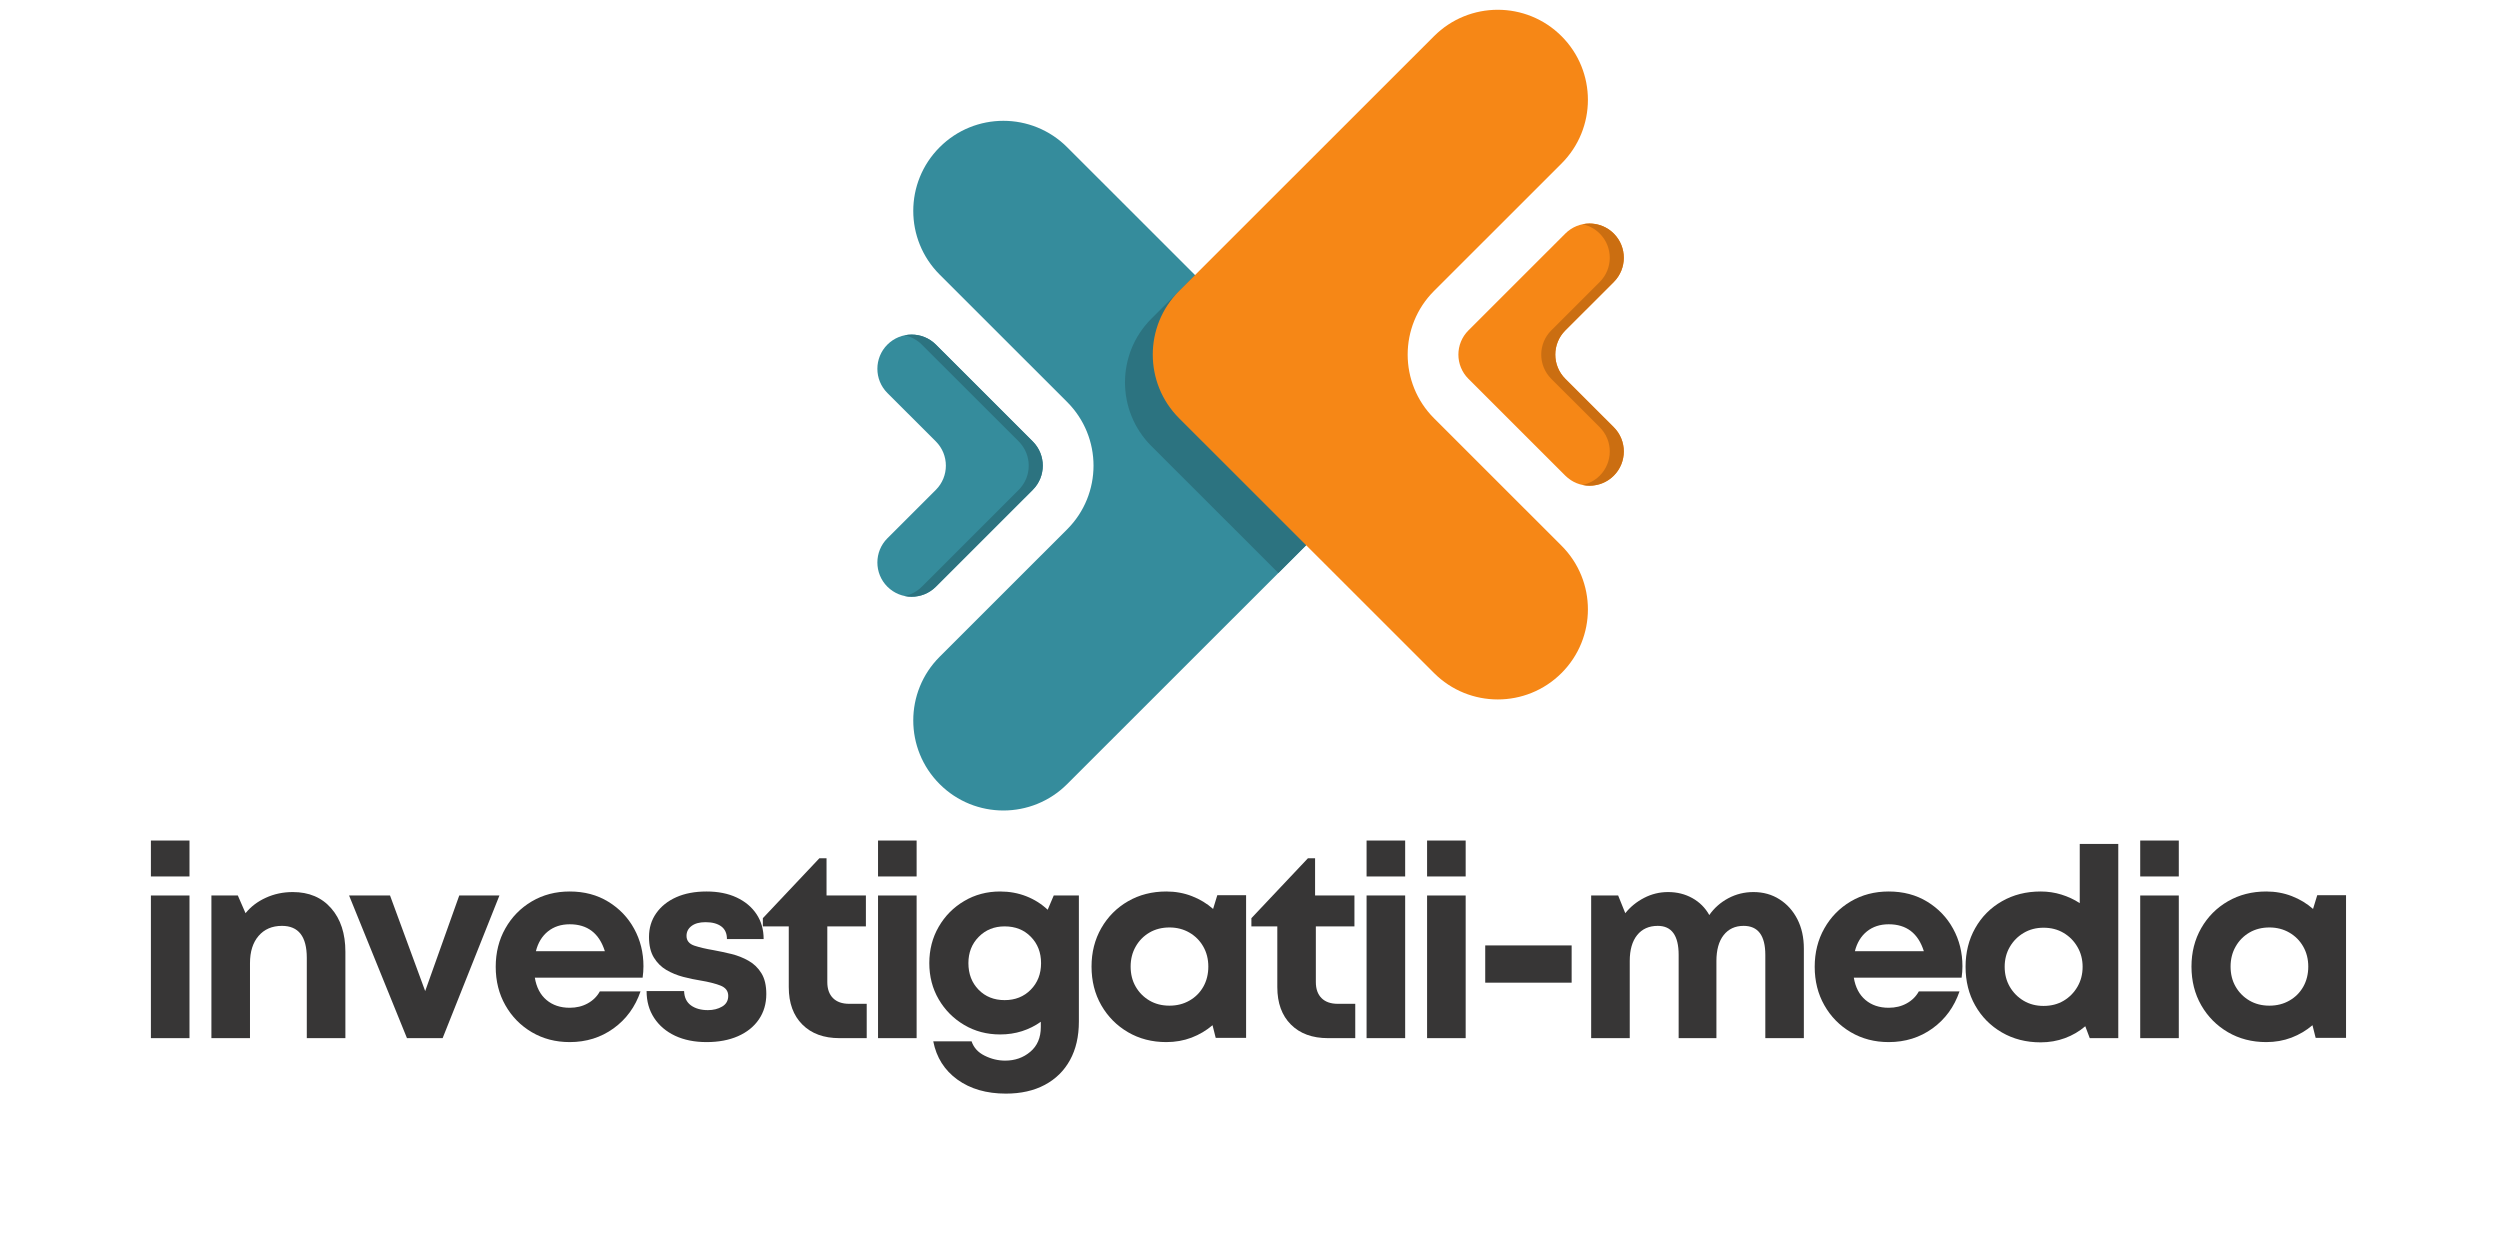
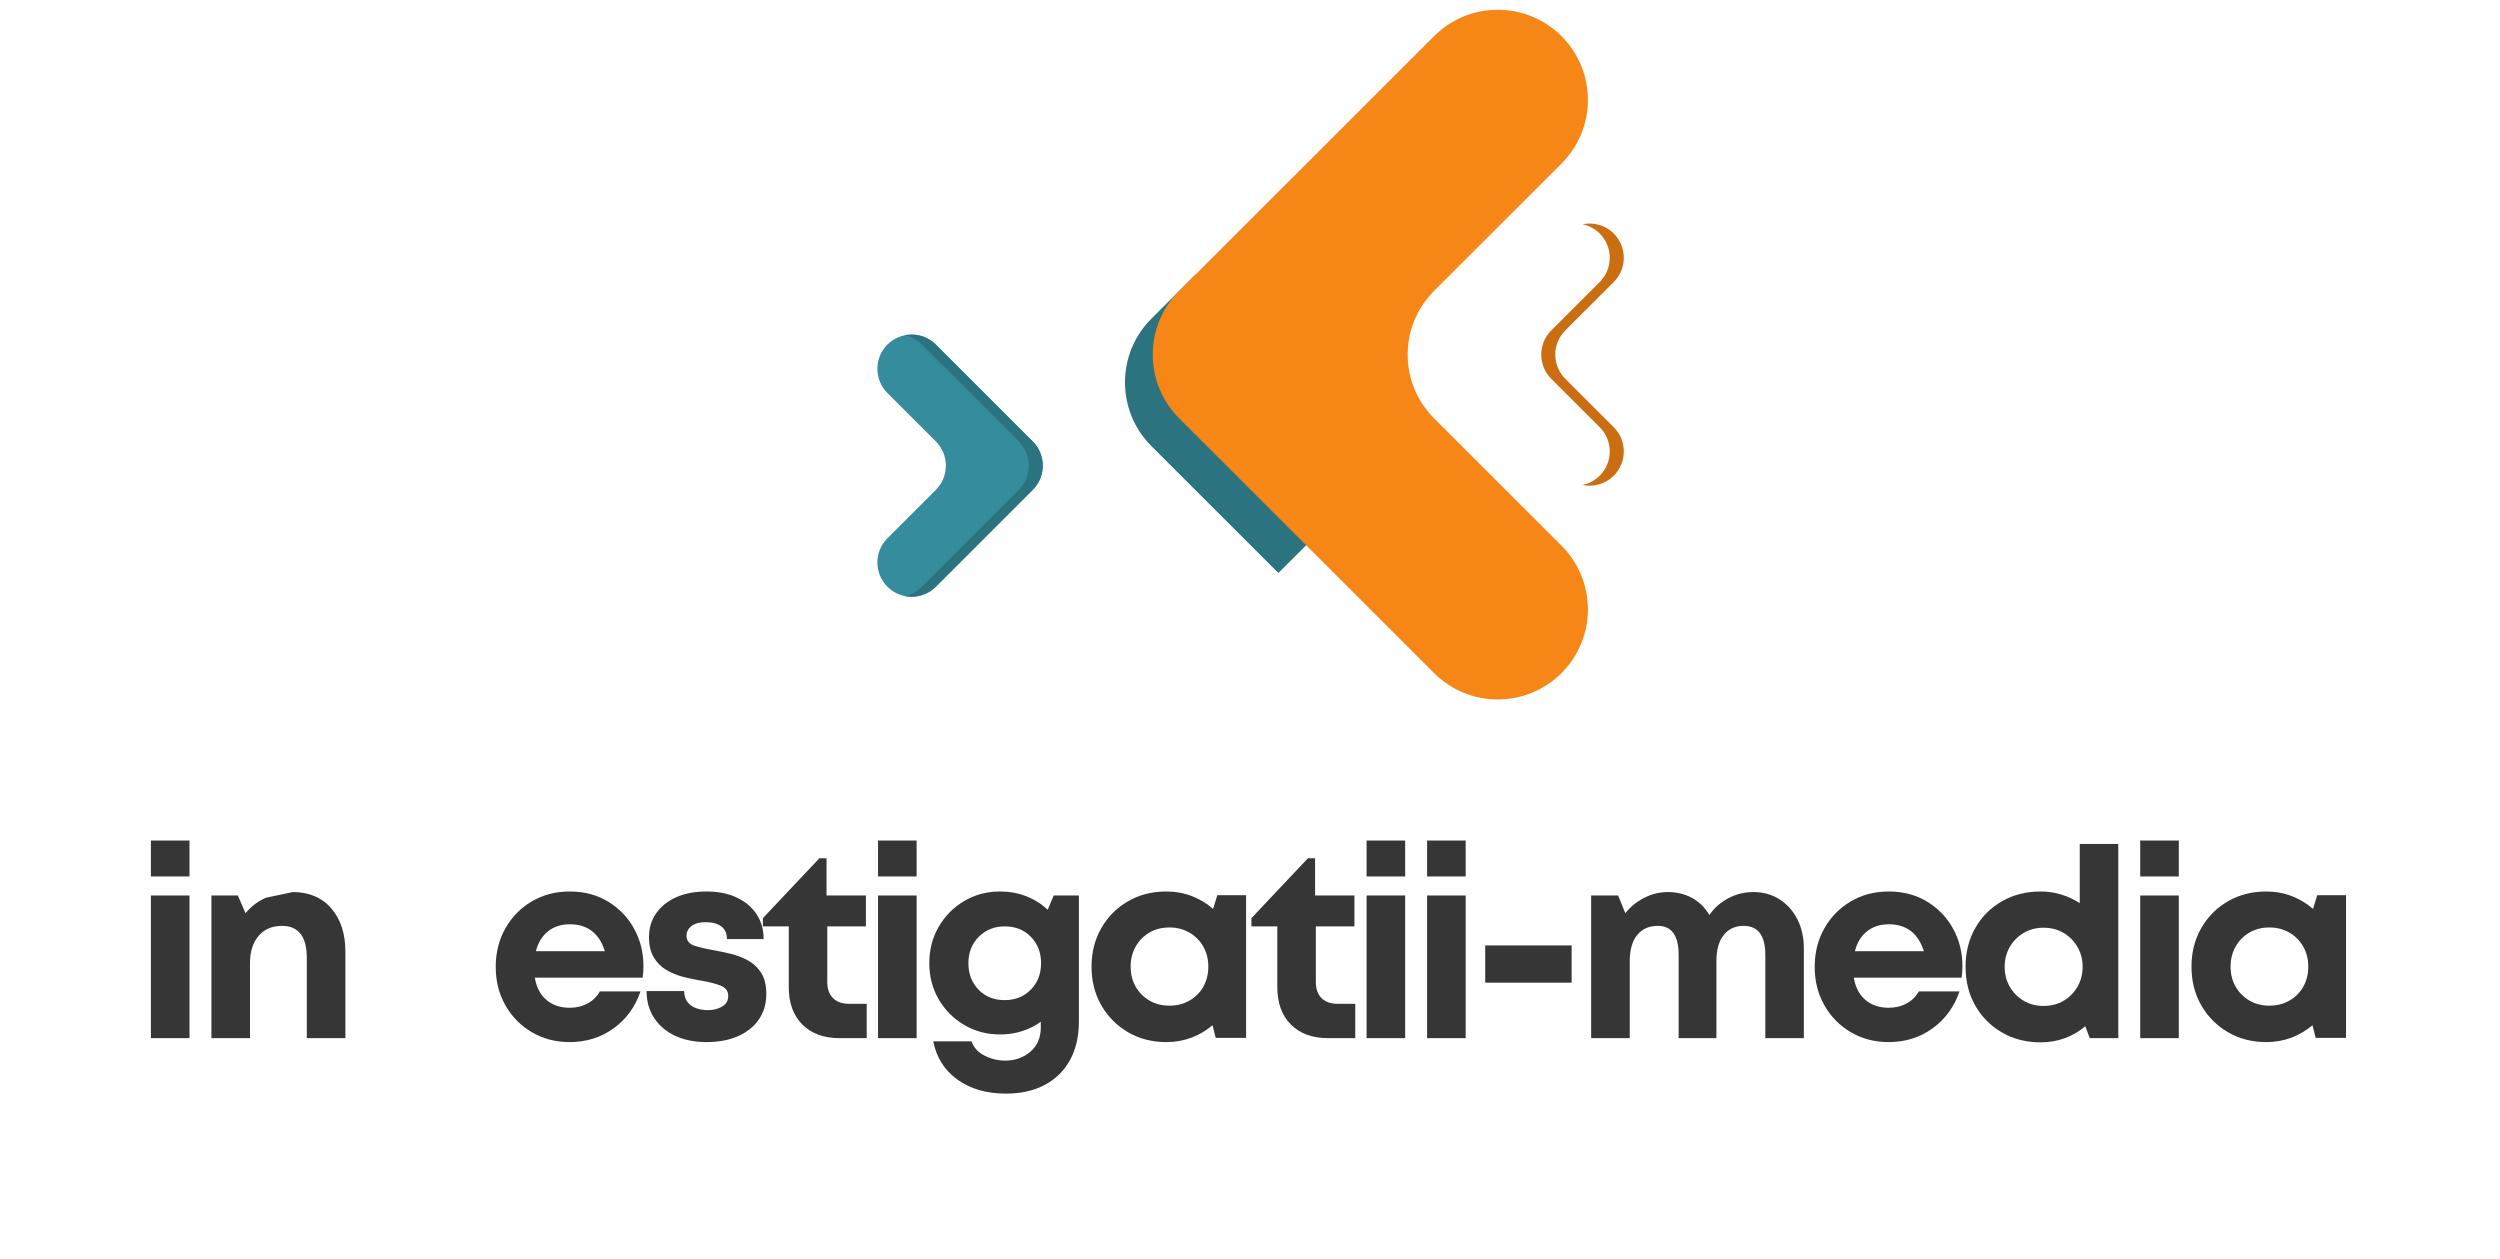
<svg xmlns="http://www.w3.org/2000/svg" width="1015" zoomAndPan="magnify" viewBox="0 0 761.25 383.25" height="511" preserveAspectRatio="xMidYMid meet">
  <defs>
    <clipPath id="506cc7b35f">
-       <path d="M 278 36.203 L 411 36.203 L 411 246.797 L 278 246.797 Z M 278 36.203 " />
-     </clipPath>
+       </clipPath>
    <clipPath id="a34fbd52b0">
      <path d="M 444 68 L 494.422 68 L 494.422 148 L 444 148 Z M 444 68 " />
    </clipPath>
    <clipPath id="09e2d05f27">
      <path d="M 490 70 L 494.422 70 L 494.422 146 L 490 146 Z M 490 70 " />
    </clipPath>
    <clipPath id="941ce90ccb">
      <path d="M 469 68 L 494.422 68 L 494.422 148 L 469 148 Z M 469 68 " />
    </clipPath>
    <clipPath id="82253f0d59">
      <path d="M 6 0.34 L 19 0.34 L 19 62 L 6 62 Z M 6 0.34 " />
    </clipPath>
    <clipPath id="dfae3d95ee">
      <path d="M 228 0.34 L 241 0.34 L 241 62 L 228 62 Z M 228 0.34 " />
    </clipPath>
    <clipPath id="c2cbc8bc91">
      <path d="M 243 16 L 290 16 L 290 78.668 L 243 78.668 Z M 243 16 " />
    </clipPath>
    <clipPath id="9aa9d12d0d">
      <path d="M 377 0.34 L 389 0.34 L 389 62 L 377 62 Z M 377 0.34 " />
    </clipPath>
    <clipPath id="67f18c88ae">
      <path d="M 395 0.34 L 408 0.34 L 408 62 L 395 62 Z M 395 0.34 " />
    </clipPath>
    <clipPath id="62e016cf75">
      <path d="M 612 0.34 L 625 0.34 L 625 62 L 612 62 Z M 612 0.34 " />
    </clipPath>
    <clipPath id="ab53a68903">
      <rect x="0" width="678" y="0" height="79" />
    </clipPath>
  </defs>
  <g id="9c12a6f706">
    <g clip-rule="nonzero" clip-path="url(#506cc7b35f)">
      <path style=" stroke:none;fill-rule:nonzero;fill:#358c9c;fill-opacity:1;" d="M 324.938 161.191 L 286.133 199.973 C 275.41 210.688 275.41 228.051 286.133 238.766 C 296.844 249.473 314.215 249.473 324.938 238.766 L 402.555 161.191 C 413.273 150.477 413.273 133.113 402.555 122.398 L 324.938 44.824 C 314.215 34.109 296.844 34.109 286.133 44.824 C 275.41 55.539 275.41 72.902 286.133 83.617 L 324.938 122.398 C 335.656 133.113 335.656 150.477 324.938 161.191 " />
    </g>
    <path style=" stroke:none;fill-rule:nonzero;fill:#358c9c;fill-opacity:1;" d="M 284.969 149.164 L 270.211 163.906 C 266.145 167.98 266.145 174.582 270.211 178.652 C 274.285 182.723 280.898 182.723 284.969 178.652 L 314.469 149.164 C 318.543 145.09 318.543 138.488 314.469 134.418 L 284.969 104.93 C 280.898 100.859 274.285 100.859 270.211 104.93 C 266.145 109 266.145 115.602 270.211 119.672 L 284.969 134.418 C 289.035 138.488 289.035 145.09 284.969 149.164 " />
    <path style=" stroke:none;fill-rule:nonzero;fill:#2c7380;fill-opacity:1;" d="M 277.594 181.703 C 276.879 181.703 276.156 181.629 275.453 181.484 C 277.375 181.078 279.199 180.145 280.695 178.652 L 310.199 149.164 C 314.266 145.09 314.266 138.488 310.199 134.418 L 280.695 104.93 C 279.199 103.445 277.375 102.504 275.453 102.105 C 276.156 101.961 276.879 101.887 277.594 101.887 C 280.266 101.887 282.934 102.902 284.969 104.93 L 314.469 134.418 C 316.504 136.453 317.527 139.121 317.527 141.789 C 317.527 144.457 316.504 147.129 314.469 149.164 L 284.969 178.652 C 282.934 180.688 280.266 181.703 277.594 181.703 " />
    <path style=" stroke:none;fill-rule:nonzero;fill:#2c7380;fill-opacity:1;" d="M 389.262 174.477 L 350.594 135.828 C 339.883 125.117 339.883 107.75 350.594 97.039 L 363.887 83.754 L 402.555 122.398 C 407.918 127.75 410.594 134.773 410.594 141.789 C 410.594 148.812 407.918 155.828 402.555 161.191 L 389.262 174.477 " />
    <path style=" stroke:none;fill-rule:nonzero;fill:#f68716;fill-opacity:1;" d="M 436.668 88.586 L 475.48 49.797 C 486.199 39.09 486.199 21.719 475.48 11.012 C 464.762 0.297 447.387 0.297 436.668 11.012 L 359.051 88.586 C 348.34 99.293 348.34 116.664 359.051 127.371 L 436.668 204.945 C 447.387 215.66 464.762 215.66 475.48 204.945 C 486.199 194.238 486.199 176.867 475.48 166.164 L 436.668 127.371 C 425.957 116.664 425.957 99.293 436.668 88.586 " />
    <g clip-rule="nonzero" clip-path="url(#a34fbd52b0)">
-       <path style=" stroke:none;fill-rule:nonzero;fill:#f68716;fill-opacity:1;" d="M 476.641 100.605 L 491.395 85.863 C 495.469 81.789 495.469 75.188 491.395 71.117 C 487.32 67.047 480.715 67.047 476.641 71.117 L 447.137 100.605 C 443.062 104.68 443.062 111.281 447.137 115.352 L 476.641 144.84 C 480.715 148.91 487.32 148.91 491.395 144.84 C 495.469 140.77 495.469 134.168 491.395 130.094 L 476.641 115.352 C 472.566 111.281 472.566 104.68 476.641 100.605 " />
-     </g>
+       </g>
    <g clip-rule="nonzero" clip-path="url(#09e2d05f27)">
      <path style=" stroke:none;fill-rule:nonzero;fill:#d3d2d2;fill-opacity:1;" d="M 490.176 145.887 C 490.598 145.57 491.012 145.223 491.395 144.84 C 493.43 142.805 494.445 140.137 494.445 137.469 C 494.445 140.137 493.43 142.805 491.395 144.84 C 491.012 145.223 490.598 145.57 490.176 145.887 M 491.395 71.117 C 491.035 70.762 490.656 70.43 490.258 70.129 C 490.656 70.43 491.035 70.762 491.395 71.117 " />
    </g>
    <g clip-rule="nonzero" clip-path="url(#941ce90ccb)">
      <path style=" stroke:none;fill-rule:nonzero;fill:#cb6e11;fill-opacity:1;" d="M 484.023 147.891 C 483.305 147.891 482.59 147.816 481.883 147.664 C 483.797 147.266 485.625 146.324 487.117 144.84 C 491.191 140.77 491.191 134.168 487.117 130.094 L 472.363 115.352 C 468.289 111.281 468.289 104.68 472.363 100.605 L 487.117 85.863 C 491.191 81.789 491.191 75.188 487.117 71.117 C 485.625 69.625 483.797 68.691 481.883 68.285 C 482.59 68.141 483.305 68.066 484.023 68.066 C 486.215 68.066 488.414 68.758 490.258 70.129 C 490.656 70.43 491.035 70.762 491.395 71.117 C 493.43 73.152 494.445 75.82 494.445 78.488 C 494.445 81.156 493.43 83.824 491.395 85.863 L 476.641 100.605 C 474.605 102.641 473.582 105.309 473.582 107.98 C 473.582 110.648 474.605 113.316 476.641 115.352 L 491.395 130.094 C 493.43 132.133 494.445 134.801 494.445 137.469 C 494.445 140.137 493.43 142.805 491.395 144.84 C 491.012 145.223 490.598 145.57 490.176 145.887 C 488.352 147.223 486.184 147.891 484.023 147.891 " />
    </g>
    <g transform="matrix(1,0,0,1,39,255)">
      <g clip-path="url(#ab53a68903)">
        <g clip-rule="nonzero" clip-path="url(#82253f0d59)">
          <g style="fill:#373636;fill-opacity:1;">
            <g transform="translate(1.324, 61.115)">
              <path style="stroke:none" d="M 5.625 -49.234 L 5.625 -60.172 L 17.375 -60.172 L 17.375 -49.234 Z M 5.625 0 L 5.625 -43.438 L 17.375 -43.438 L 17.375 0 Z M 5.625 0 " />
            </g>
          </g>
        </g>
        <g style="fill:#373636;fill-opacity:1;">
          <g transform="translate(19.748, 61.115)">
-             <path style="stroke:none" d="M 30.406 -44.484 C 35.344 -44.484 39.242 -42.832 42.109 -39.531 C 44.984 -36.238 46.422 -31.832 46.422 -26.312 L 46.422 0 L 34.672 0 L 34.672 -24.453 C 34.672 -30.941 32.148 -34.188 27.109 -34.188 C 24.109 -34.188 21.734 -33.164 19.984 -31.125 C 18.242 -29.094 17.375 -26.332 17.375 -22.844 L 17.375 0 L 5.625 0 L 5.625 -43.438 L 13.672 -43.438 L 16.016 -38.047 C 17.617 -40.035 19.68 -41.602 22.203 -42.75 C 24.723 -43.906 27.457 -44.484 30.406 -44.484 Z M 30.406 -44.484 " />
+             <path style="stroke:none" d="M 30.406 -44.484 C 35.344 -44.484 39.242 -42.832 42.109 -39.531 C 44.984 -36.238 46.422 -31.832 46.422 -26.312 L 46.422 0 L 34.672 0 L 34.672 -24.453 C 34.672 -30.941 32.148 -34.188 27.109 -34.188 C 24.109 -34.188 21.734 -33.164 19.984 -31.125 C 18.242 -29.094 17.375 -26.332 17.375 -22.844 L 17.375 0 L 5.625 0 L 5.625 -43.438 L 13.672 -43.438 L 16.016 -38.047 C 17.617 -40.035 19.68 -41.602 22.203 -42.75 Z M 30.406 -44.484 " />
          </g>
        </g>
        <g style="fill:#373636;fill-opacity:1;">
          <g transform="translate(66.734, 61.115)">
-             <path style="stroke:none" d="M 34.109 -43.438 L 46.344 -43.438 L 29.047 0 L 18.188 0 L 0.562 -43.438 L 13.031 -43.438 L 23.734 -14.328 Z M 34.109 -43.438 " />
-           </g>
+             </g>
        </g>
        <g style="fill:#373636;fill-opacity:1;">
          <g transform="translate(109.134, 61.115)">
            <path style="stroke:none" d="M 47.797 -21.891 C 47.797 -20.754 47.711 -19.598 47.547 -18.422 L 14.719 -18.422 C 15.207 -15.473 16.391 -13.207 18.266 -11.625 C 20.141 -10.039 22.5 -9.25 25.344 -9.25 C 27.383 -9.25 29.207 -9.691 30.812 -10.578 C 32.426 -11.461 33.66 -12.68 34.516 -14.234 L 46.906 -14.234 C 45.289 -9.516 42.551 -5.758 38.688 -2.969 C 34.832 -0.188 30.383 1.203 25.344 1.203 C 21.051 1.203 17.203 0.195 13.797 -1.812 C 10.391 -3.82 7.707 -6.555 5.75 -10.016 C 3.789 -13.473 2.812 -17.375 2.812 -21.719 C 2.812 -26.062 3.789 -29.961 5.75 -33.422 C 7.707 -36.891 10.391 -39.629 13.797 -41.641 C 17.203 -43.648 21.051 -44.656 25.344 -44.656 C 29.789 -44.656 33.703 -43.617 37.078 -41.547 C 40.461 -39.484 43.094 -36.734 44.969 -33.297 C 46.852 -29.867 47.797 -26.066 47.797 -21.891 Z M 25.344 -34.672 C 22.719 -34.672 20.504 -33.945 18.703 -32.5 C 16.91 -31.051 15.691 -29.039 15.047 -26.469 L 36.047 -26.469 C 34.328 -31.938 30.758 -34.672 25.344 -34.672 Z M 25.344 -34.672 " />
          </g>
        </g>
        <g style="fill:#373636;fill-opacity:1;">
          <g transform="translate(155.074, 61.115)">
            <path style="stroke:none" d="M 21.078 1.203 C 17.43 1.203 14.238 0.562 11.5 -0.719 C 8.77 -2.008 6.641 -3.82 5.109 -6.156 C 3.578 -8.488 2.812 -11.211 2.812 -14.328 L 14.234 -14.328 C 14.297 -12.391 14.992 -10.938 16.328 -9.969 C 17.672 -9.008 19.391 -8.531 21.484 -8.531 C 23.141 -8.531 24.582 -8.891 25.812 -9.609 C 27.051 -10.336 27.672 -11.426 27.672 -12.875 C 27.672 -14.375 26.852 -15.43 25.219 -16.047 C 23.582 -16.66 21.613 -17.156 19.312 -17.531 C 17.594 -17.801 15.805 -18.176 13.953 -18.656 C 12.109 -19.145 10.406 -19.844 8.844 -20.75 C 7.289 -21.664 6.02 -22.926 5.031 -24.531 C 4.039 -26.145 3.547 -28.238 3.547 -30.812 C 3.547 -33.551 4.281 -35.961 5.75 -38.047 C 7.227 -40.141 9.266 -41.766 11.859 -42.922 C 14.461 -44.078 17.535 -44.656 21.078 -44.656 C 24.566 -44.656 27.609 -44.051 30.203 -42.844 C 32.805 -41.633 34.832 -39.941 36.281 -37.766 C 37.727 -35.598 38.453 -33.066 38.453 -30.172 L 27.281 -30.172 C 27.281 -31.891 26.703 -33.176 25.547 -34.031 C 24.391 -34.883 22.789 -35.312 20.75 -35.312 C 18.926 -35.312 17.504 -34.922 16.484 -34.141 C 15.473 -33.367 14.969 -32.367 14.969 -31.141 C 14.969 -29.691 15.77 -28.695 17.375 -28.156 C 18.988 -27.625 20.922 -27.172 23.172 -26.797 C 24.941 -26.473 26.766 -26.082 28.641 -25.625 C 30.516 -25.164 32.254 -24.477 33.859 -23.562 C 35.473 -22.656 36.773 -21.395 37.766 -19.781 C 38.766 -18.176 39.266 -16.062 39.266 -13.438 C 39.266 -10.488 38.508 -7.91 37 -5.703 C 35.5 -3.504 33.379 -1.801 30.641 -0.594 C 27.91 0.602 24.723 1.203 21.078 1.203 Z M 21.078 1.203 " />
          </g>
        </g>
        <g style="fill:#373636;fill-opacity:1;">
          <g transform="translate(192.727, 61.115)">
            <path style="stroke:none" d="M 26.875 -10.453 L 32.188 -10.453 L 32.188 0 L 23.891 0 C 19.117 0 15.352 -1.379 12.594 -4.141 C 9.832 -6.898 8.453 -10.695 8.453 -15.531 L 8.453 -34.031 L 0.562 -34.031 L 0.562 -36.531 L 17.781 -54.781 L 19.953 -54.781 L 19.953 -43.438 L 31.938 -43.438 L 31.938 -34.031 L 20.188 -34.031 L 20.188 -17.062 C 20.188 -14.969 20.766 -13.344 21.922 -12.188 C 23.078 -11.031 24.727 -10.453 26.875 -10.453 Z M 26.875 -10.453 " />
          </g>
        </g>
        <g clip-rule="nonzero" clip-path="url(#dfae3d95ee)">
          <g style="fill:#373636;fill-opacity:1;">
            <g transform="translate(222.736, 61.115)">
              <path style="stroke:none" d="M 5.625 -49.234 L 5.625 -60.172 L 17.375 -60.172 L 17.375 -49.234 Z M 5.625 0 L 5.625 -43.438 L 17.375 -43.438 L 17.375 0 Z M 5.625 0 " />
            </g>
          </g>
        </g>
        <g clip-rule="nonzero" clip-path="url(#c2cbc8bc91)">
          <g style="fill:#373636;fill-opacity:1;">
            <g transform="translate(241.16, 61.115)">
              <path style="stroke:none" d="M 40.703 -43.438 L 48.359 -43.438 L 48.359 -5.062 C 48.359 -0.508 47.457 3.398 45.656 6.672 C 43.863 9.941 41.301 12.461 37.969 14.234 C 34.645 16.004 30.703 16.891 26.141 16.891 C 20.242 16.891 15.32 15.469 11.375 12.625 C 7.438 9.781 4.984 5.895 4.016 0.969 L 15.688 0.969 C 16.332 2.895 17.66 4.352 19.672 5.344 C 21.68 6.344 23.758 6.844 25.906 6.844 C 28.906 6.844 31.461 5.941 33.578 4.141 C 35.703 2.348 36.766 -0.156 36.766 -3.375 L 36.766 -4.984 C 35.047 -3.754 33.141 -2.801 31.047 -2.125 C 28.961 -1.457 26.738 -1.125 24.375 -1.125 C 20.352 -1.125 16.707 -2.086 13.438 -4.016 C 10.164 -5.953 7.578 -8.555 5.672 -11.828 C 3.766 -15.098 2.812 -18.77 2.812 -22.844 C 2.812 -26.926 3.766 -30.613 5.672 -33.906 C 7.578 -37.207 10.164 -39.82 13.438 -41.75 C 16.707 -43.688 20.352 -44.656 24.375 -44.656 C 27.219 -44.656 29.875 -44.172 32.344 -43.203 C 34.812 -42.234 36.984 -40.863 38.859 -39.094 Z M 25.75 -11.578 C 28.969 -11.578 31.617 -12.633 33.703 -14.75 C 35.797 -16.875 36.844 -19.57 36.844 -22.844 C 36.844 -26.062 35.812 -28.727 33.75 -30.844 C 31.688 -32.969 29.02 -34.031 25.75 -34.031 C 22.582 -34.031 19.953 -32.969 17.859 -30.844 C 15.766 -28.727 14.719 -26.062 14.719 -22.844 C 14.719 -19.57 15.75 -16.875 17.812 -14.75 C 19.883 -12.633 22.531 -11.578 25.75 -11.578 Z M 25.75 -11.578 " />
            </g>
          </g>
        </g>
        <g style="fill:#373636;fill-opacity:1;">
          <g transform="translate(290.56, 61.115)">
            <path style="stroke:none" d="M 41.109 -43.531 L 49.875 -43.531 L 49.875 -0.078 L 40.625 -0.078 L 39.656 -3.938 C 37.781 -2.332 35.648 -1.07 33.266 -0.156 C 30.879 0.75 28.316 1.203 25.578 1.203 C 21.234 1.203 17.344 0.195 13.906 -1.812 C 10.477 -3.82 7.77 -6.555 5.781 -10.016 C 3.801 -13.473 2.812 -17.398 2.812 -21.797 C 2.812 -26.141 3.801 -30.039 5.781 -33.5 C 7.77 -36.969 10.477 -39.691 13.906 -41.672 C 17.344 -43.66 21.234 -44.656 25.578 -44.656 C 28.367 -44.656 30.973 -44.18 33.391 -43.234 C 35.805 -42.297 37.953 -41 39.828 -39.344 Z M 26.547 -9.891 C 28.797 -9.891 30.816 -10.398 32.609 -11.422 C 34.41 -12.441 35.82 -13.848 36.844 -15.641 C 37.863 -17.441 38.375 -19.492 38.375 -21.797 C 38.375 -24.055 37.863 -26.082 36.844 -27.875 C 35.82 -29.676 34.41 -31.098 32.609 -32.141 C 30.816 -33.18 28.797 -33.703 26.547 -33.703 C 24.242 -33.703 22.207 -33.18 20.438 -32.141 C 18.664 -31.098 17.27 -29.676 16.25 -27.875 C 15.227 -26.082 14.719 -24.055 14.719 -21.797 C 14.719 -19.492 15.227 -17.457 16.25 -15.688 C 17.27 -13.914 18.664 -12.504 20.438 -11.453 C 22.207 -10.41 24.242 -9.891 26.547 -9.891 Z M 26.547 -9.891 " />
          </g>
        </g>
        <g style="fill:#373636;fill-opacity:1;">
          <g transform="translate(341.488, 61.115)">
            <path style="stroke:none" d="M 26.875 -10.453 L 32.188 -10.453 L 32.188 0 L 23.891 0 C 19.117 0 15.352 -1.379 12.594 -4.141 C 9.832 -6.898 8.453 -10.695 8.453 -15.531 L 8.453 -34.031 L 0.562 -34.031 L 0.562 -36.531 L 17.781 -54.781 L 19.953 -54.781 L 19.953 -43.438 L 31.938 -43.438 L 31.938 -34.031 L 20.188 -34.031 L 20.188 -17.062 C 20.188 -14.969 20.766 -13.344 21.922 -12.188 C 23.078 -11.031 24.727 -10.453 26.875 -10.453 Z M 26.875 -10.453 " />
          </g>
        </g>
        <g clip-rule="nonzero" clip-path="url(#9aa9d12d0d)">
          <g style="fill:#373636;fill-opacity:1;">
            <g transform="translate(371.497, 61.115)">
              <path style="stroke:none" d="M 5.625 -49.234 L 5.625 -60.172 L 17.375 -60.172 L 17.375 -49.234 Z M 5.625 0 L 5.625 -43.438 L 17.375 -43.438 L 17.375 0 Z M 5.625 0 " />
            </g>
          </g>
        </g>
        <g clip-rule="nonzero" clip-path="url(#67f18c88ae)">
          <g style="fill:#373636;fill-opacity:1;">
            <g transform="translate(389.921, 61.115)">
              <path style="stroke:none" d="M 5.625 -49.234 L 5.625 -60.172 L 17.375 -60.172 L 17.375 -49.234 Z M 5.625 0 L 5.625 -43.438 L 17.375 -43.438 L 17.375 0 Z M 5.625 0 " />
            </g>
          </g>
        </g>
        <g style="fill:#373636;fill-opacity:1;">
          <g transform="translate(408.345, 61.115)">
            <path style="stroke:none" d="M 4.906 -16.891 L 4.906 -28.234 L 31.219 -28.234 L 31.219 -16.891 Z M 4.906 -16.891 " />
          </g>
        </g>
        <g style="fill:#373636;fill-opacity:1;">
          <g transform="translate(439.883, 61.115)">
            <path style="stroke:none" d="M 55.031 -44.484 C 58.031 -44.484 60.68 -43.742 62.984 -42.266 C 65.297 -40.797 67.109 -38.773 68.422 -36.203 C 69.734 -33.629 70.391 -30.656 70.391 -27.281 L 70.391 0 L 58.656 0 L 58.656 -25.344 C 58.656 -31.238 56.453 -34.188 52.047 -34.188 C 49.473 -34.188 47.445 -33.25 45.969 -31.375 C 44.5 -29.5 43.766 -26.875 43.766 -23.5 L 43.766 0 L 32.266 0 L 32.266 -25.344 C 32.266 -31.238 30.145 -34.188 25.906 -34.188 C 23.227 -34.188 21.133 -33.25 19.625 -31.375 C 18.125 -29.5 17.375 -26.875 17.375 -23.5 L 17.375 0 L 5.625 0 L 5.625 -43.438 L 13.844 -43.438 L 16.016 -38.047 C 17.566 -39.984 19.484 -41.539 21.766 -42.719 C 24.047 -43.895 26.473 -44.484 29.047 -44.484 C 31.773 -44.484 34.238 -43.867 36.438 -42.641 C 38.645 -41.41 40.363 -39.691 41.594 -37.484 C 43.094 -39.629 45.02 -41.332 47.375 -42.594 C 49.738 -43.852 52.289 -44.484 55.031 -44.484 Z M 55.031 -44.484 " />
          </g>
        </g>
        <g style="fill:#373636;fill-opacity:1;">
          <g transform="translate(510.765, 61.115)">
            <path style="stroke:none" d="M 47.797 -21.891 C 47.797 -20.754 47.711 -19.598 47.547 -18.422 L 14.719 -18.422 C 15.207 -15.473 16.391 -13.207 18.266 -11.625 C 20.141 -10.039 22.5 -9.25 25.344 -9.25 C 27.383 -9.25 29.207 -9.691 30.812 -10.578 C 32.426 -11.461 33.66 -12.68 34.516 -14.234 L 46.906 -14.234 C 45.289 -9.516 42.551 -5.758 38.688 -2.969 C 34.832 -0.188 30.383 1.203 25.344 1.203 C 21.051 1.203 17.203 0.195 13.797 -1.812 C 10.391 -3.82 7.707 -6.555 5.75 -10.016 C 3.789 -13.473 2.812 -17.375 2.812 -21.719 C 2.812 -26.062 3.789 -29.961 5.75 -33.422 C 7.707 -36.891 10.391 -39.629 13.797 -41.641 C 17.203 -43.648 21.051 -44.656 25.344 -44.656 C 29.789 -44.656 33.703 -43.617 37.078 -41.547 C 40.461 -39.484 43.094 -36.734 44.969 -33.297 C 46.852 -29.867 47.797 -26.066 47.797 -21.891 Z M 25.344 -34.672 C 22.719 -34.672 20.504 -33.945 18.703 -32.5 C 16.91 -31.051 15.691 -29.039 15.047 -26.469 L 36.047 -26.469 C 34.328 -31.938 30.758 -34.672 25.344 -34.672 Z M 25.344 -34.672 " />
          </g>
        </g>
        <g style="fill:#373636;fill-opacity:1;">
          <g transform="translate(556.704, 61.115)">
            <path style="stroke:none" d="M 37.578 -59.141 L 49.312 -59.141 L 49.312 0 L 40.625 0 L 39.266 -3.625 C 37.441 -2.062 35.375 -0.852 33.062 0 C 30.758 0.852 28.297 1.281 25.672 1.281 C 21.266 1.281 17.332 0.273 13.875 -1.734 C 10.414 -3.742 7.707 -6.477 5.75 -9.938 C 3.789 -13.395 2.812 -17.32 2.812 -21.719 C 2.812 -26.113 3.789 -30.039 5.75 -33.5 C 7.707 -36.969 10.414 -39.691 13.875 -41.672 C 17.332 -43.66 21.266 -44.656 25.672 -44.656 C 27.867 -44.656 29.973 -44.344 31.984 -43.719 C 33.992 -43.102 35.859 -42.234 37.578 -41.109 Z M 26.547 -9.812 C 28.859 -9.812 30.895 -10.332 32.656 -11.375 C 34.426 -12.426 35.832 -13.848 36.875 -15.641 C 37.926 -17.441 38.453 -19.469 38.453 -21.719 C 38.453 -23.969 37.926 -25.988 36.875 -27.781 C 35.832 -29.582 34.426 -31.004 32.656 -32.047 C 30.895 -33.098 28.859 -33.625 26.547 -33.625 C 24.297 -33.625 22.285 -33.098 20.516 -32.047 C 18.742 -31.004 17.332 -29.582 16.281 -27.781 C 15.238 -25.988 14.719 -23.969 14.719 -21.719 C 14.719 -19.469 15.238 -17.441 16.281 -15.641 C 17.332 -13.848 18.742 -12.426 20.516 -11.375 C 22.285 -10.332 24.297 -9.812 26.547 -9.812 Z M 26.547 -9.812 " />
          </g>
        </g>
        <g clip-rule="nonzero" clip-path="url(#62e016cf75)">
          <g style="fill:#373636;fill-opacity:1;">
            <g transform="translate(607.069, 61.115)">
              <path style="stroke:none" d="M 5.625 -49.234 L 5.625 -60.172 L 17.375 -60.172 L 17.375 -49.234 Z M 5.625 0 L 5.625 -43.438 L 17.375 -43.438 L 17.375 0 Z M 5.625 0 " />
            </g>
          </g>
        </g>
        <g style="fill:#373636;fill-opacity:1;">
          <g transform="translate(625.493, 61.115)">
            <path style="stroke:none" d="M 41.109 -43.531 L 49.875 -43.531 L 49.875 -0.078 L 40.625 -0.078 L 39.656 -3.938 C 37.781 -2.332 35.648 -1.07 33.266 -0.156 C 30.879 0.75 28.316 1.203 25.578 1.203 C 21.234 1.203 17.344 0.195 13.906 -1.812 C 10.477 -3.82 7.77 -6.555 5.781 -10.016 C 3.801 -13.473 2.812 -17.398 2.812 -21.797 C 2.812 -26.141 3.801 -30.039 5.781 -33.5 C 7.77 -36.969 10.477 -39.691 13.906 -41.672 C 17.344 -43.66 21.234 -44.656 25.578 -44.656 C 28.367 -44.656 30.973 -44.18 33.391 -43.234 C 35.805 -42.297 37.953 -41 39.828 -39.344 Z M 26.547 -9.891 C 28.797 -9.891 30.816 -10.398 32.609 -11.422 C 34.41 -12.441 35.82 -13.848 36.844 -15.641 C 37.863 -17.441 38.375 -19.492 38.375 -21.797 C 38.375 -24.055 37.863 -26.082 36.844 -27.875 C 35.82 -29.676 34.41 -31.098 32.609 -32.141 C 30.816 -33.18 28.797 -33.703 26.547 -33.703 C 24.242 -33.703 22.207 -33.18 20.438 -32.141 C 18.664 -31.098 17.27 -29.676 16.25 -27.875 C 15.227 -26.082 14.719 -24.055 14.719 -21.797 C 14.719 -19.492 15.227 -17.457 16.25 -15.688 C 17.27 -13.914 18.664 -12.504 20.438 -11.453 C 22.207 -10.41 24.242 -9.891 26.547 -9.891 Z M 26.547 -9.891 " />
          </g>
        </g>
      </g>
    </g>
  </g>
</svg>